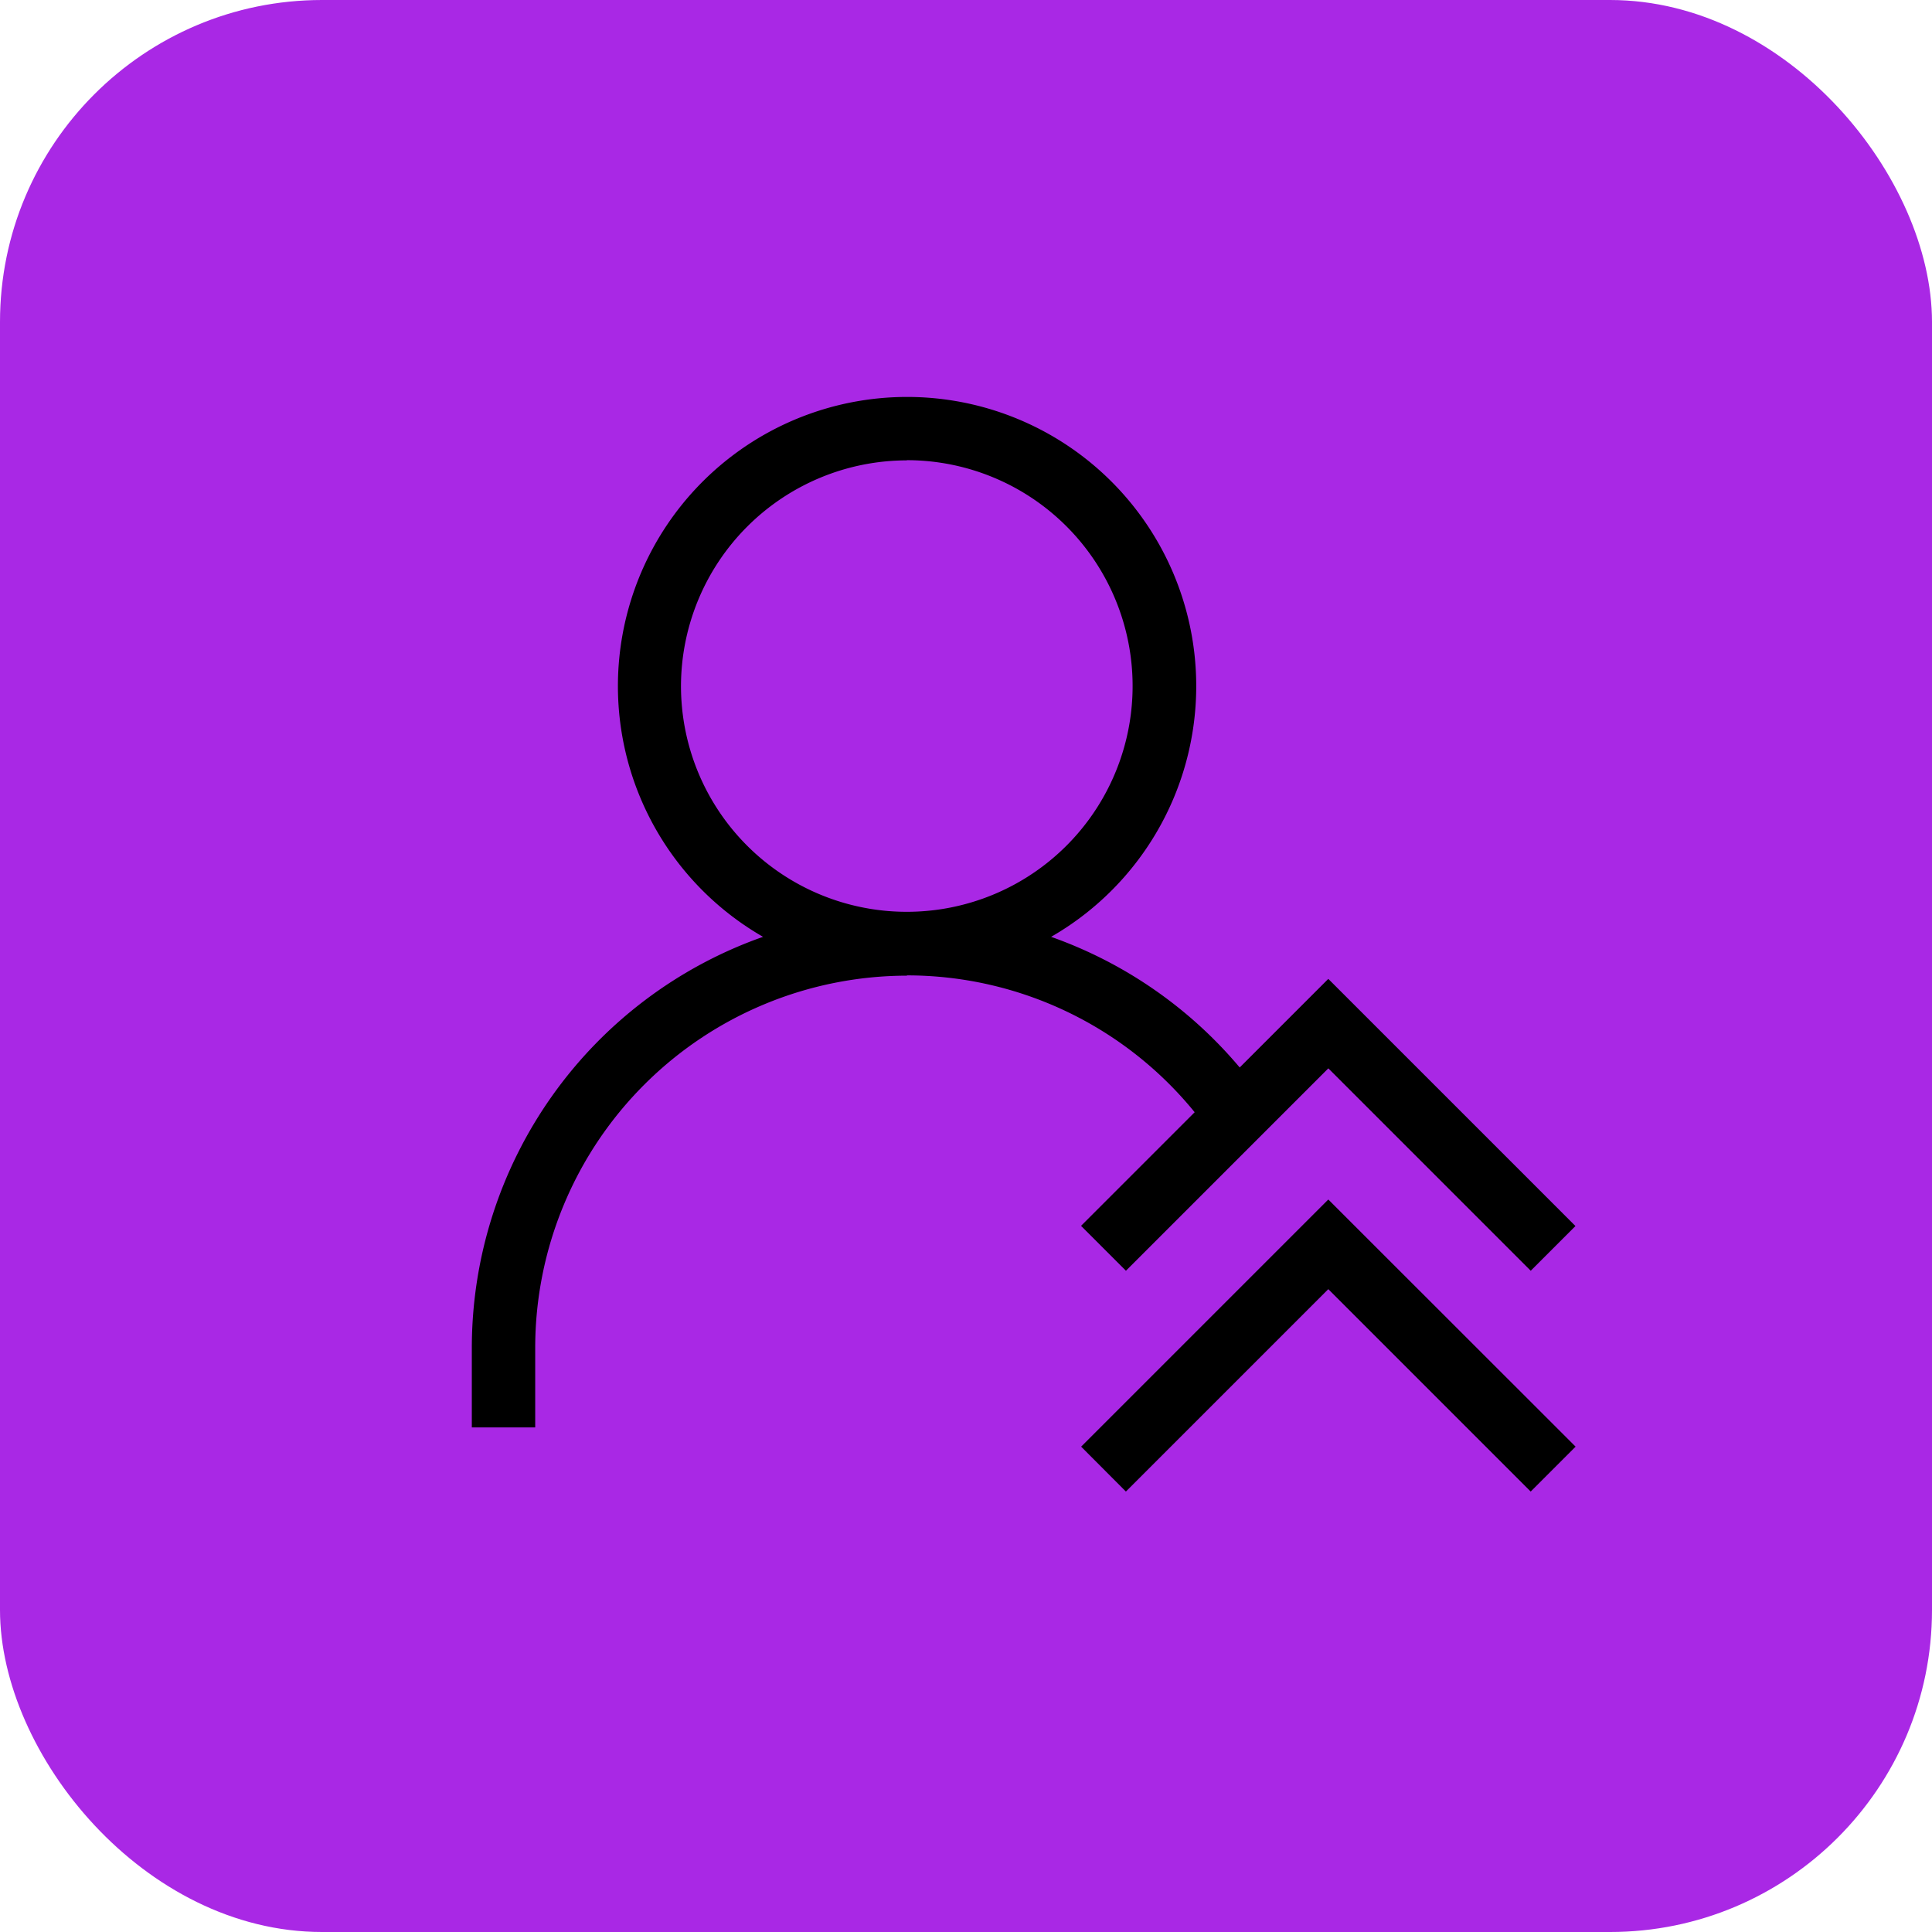
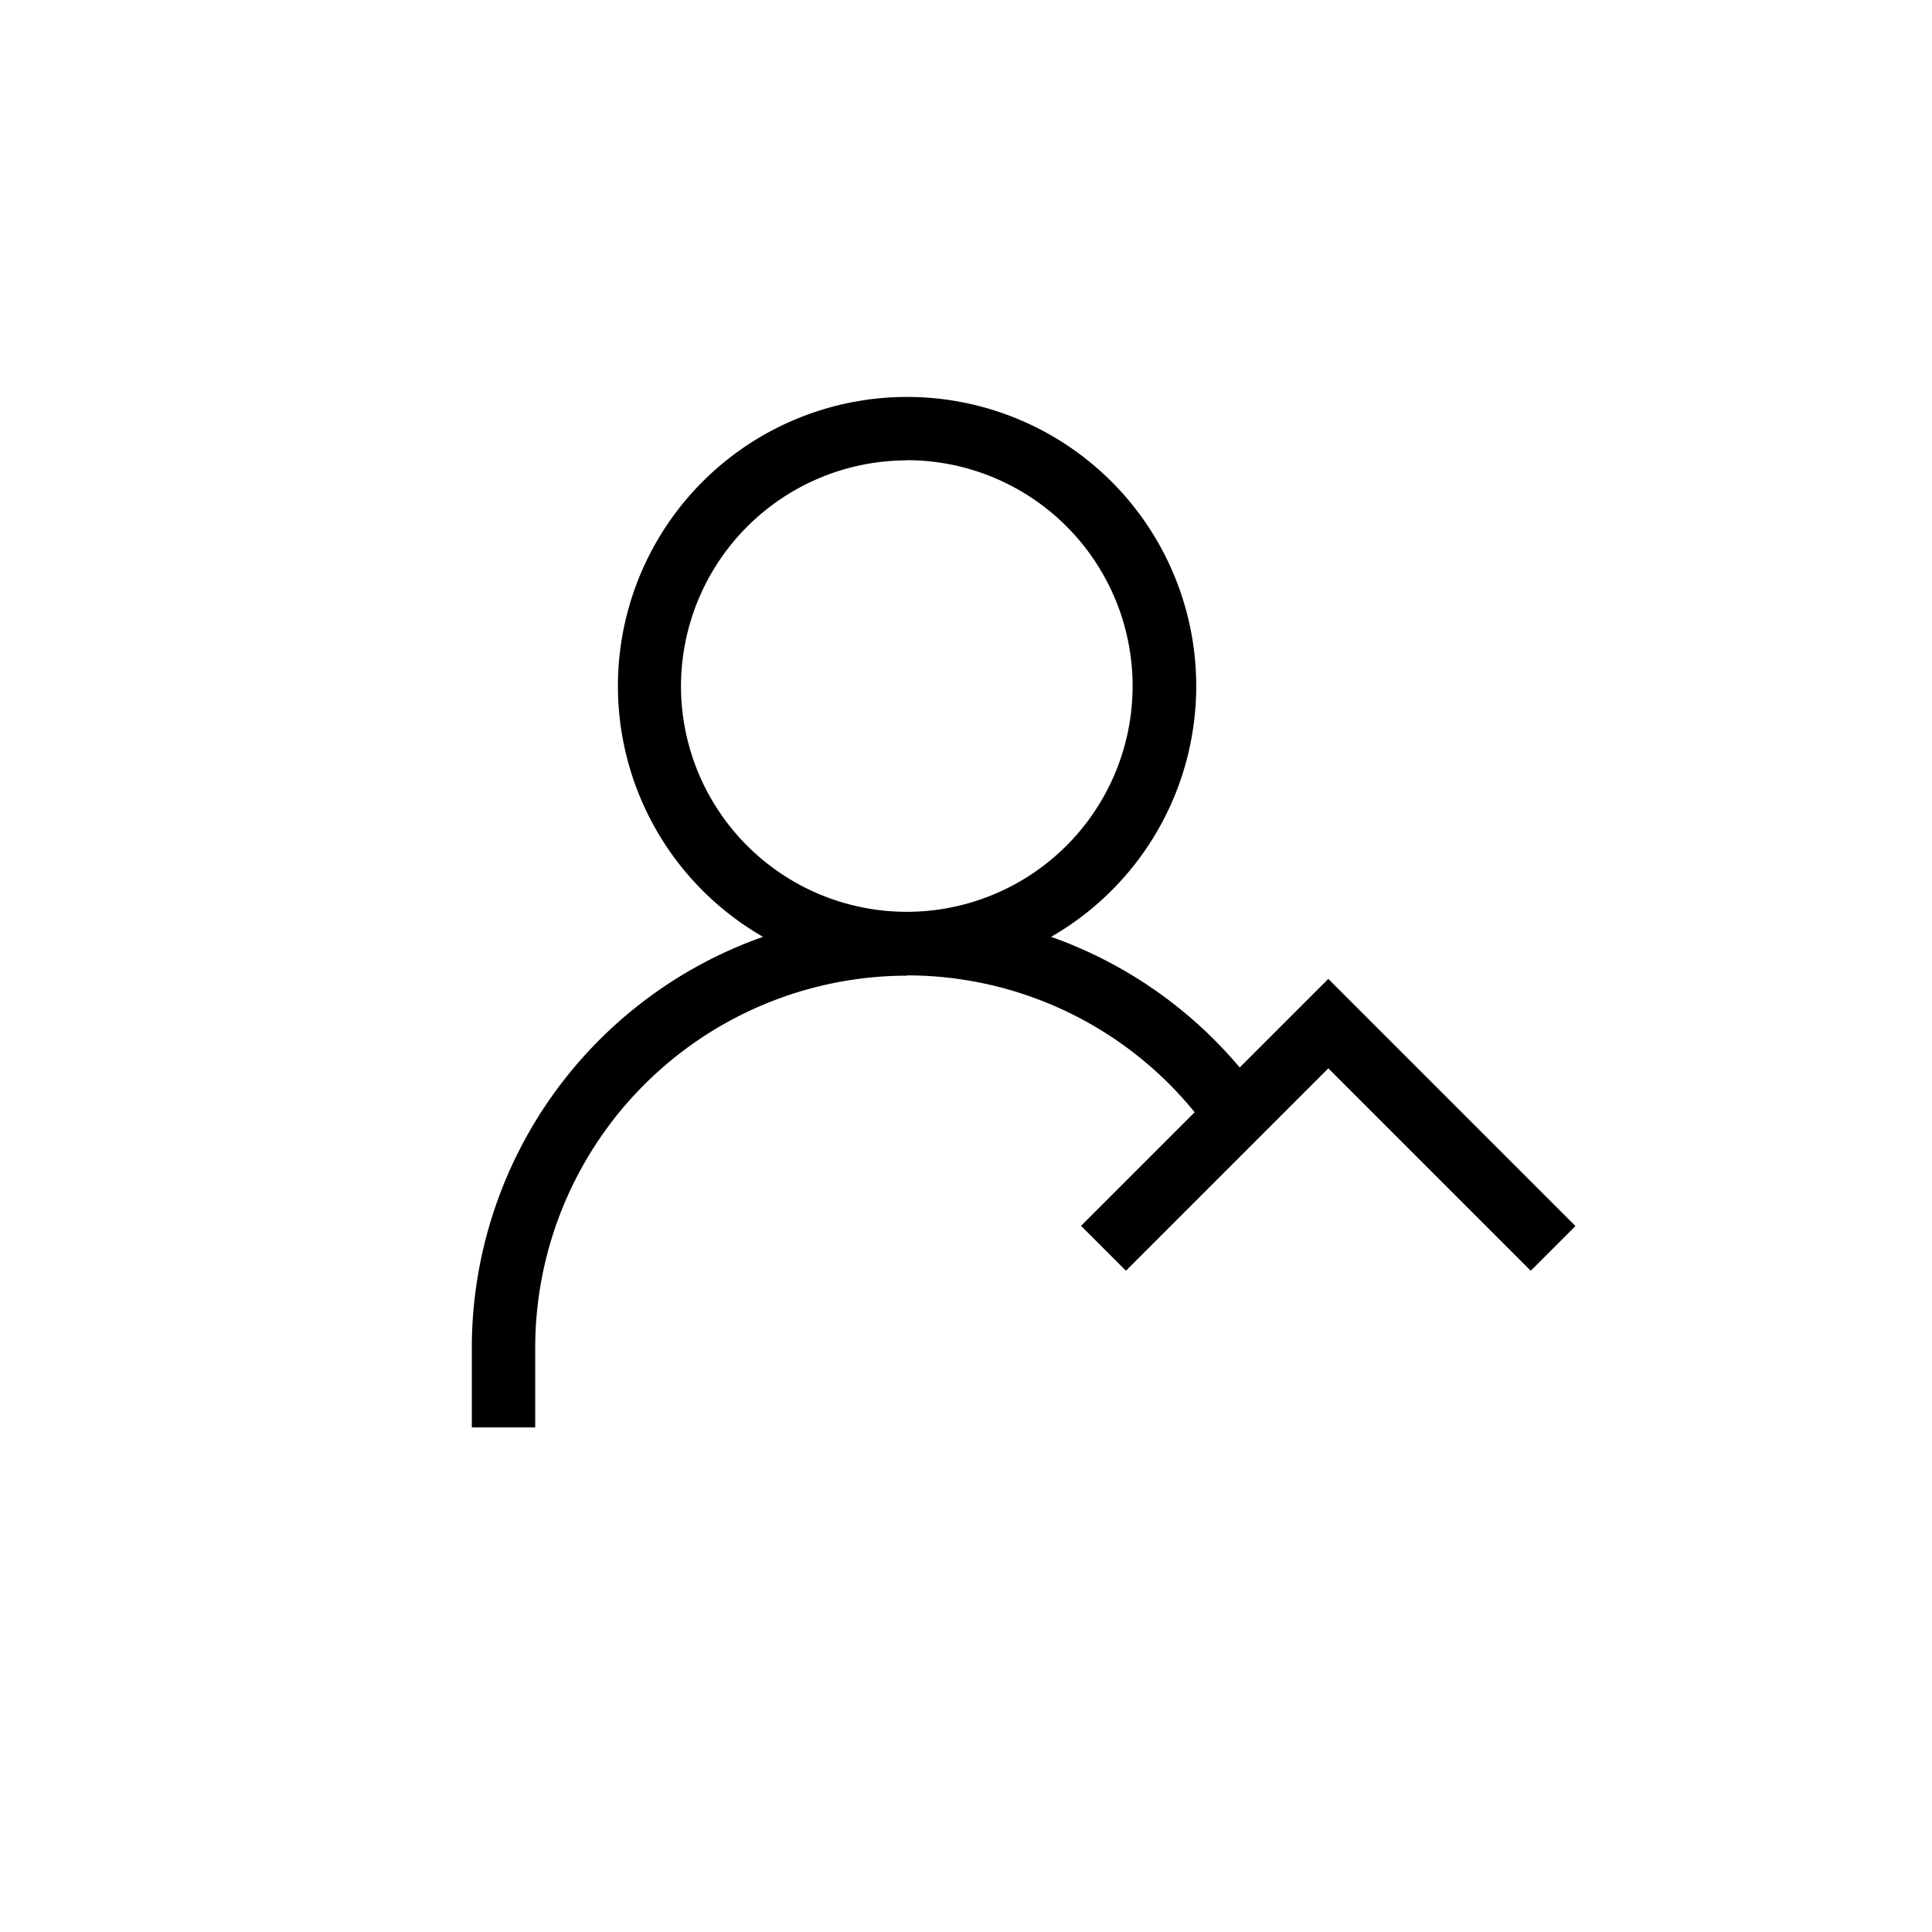
<svg xmlns="http://www.w3.org/2000/svg" id="Group_5234" data-name="Group 5234" width="42" height="42" viewBox="0 0 42 42">
-   <rect id="Rectangle_2125" data-name="Rectangle 2125" width="42" height="42" rx="7" fill="#a928e5" />
  <path id="Path_12543" data-name="Path 12543" d="M43.618,41.338a8.062,8.062,0,0,1,6.259,2.975l-2.47,2.47.976.976,4.4-4.4,4.4,4.4.3-.3.186-.186h0l.486-.486-5.373-5.373L50.856,43.34a9.495,9.495,0,0,0-4.1-2.84,6.286,6.286,0,1,0-6.262,0,9.476,9.476,0,0,0-6.331,8.927v1.738h1.378V49.428a8.092,8.092,0,0,1,8.084-8.084Zm0-11.2a4.909,4.909,0,1,1-4.908,4.908A4.916,4.916,0,0,1,43.618,30.142Z" transform="translate(-23.906 -20.134)" />
-   <path id="Path_12544" data-name="Path 12544" d="M83.673,86.87,78.3,92.243l.973.976,4.4-4.4,4.4,4.4.976-.976Z" transform="translate(-54.797 -60.794)" />
</svg>